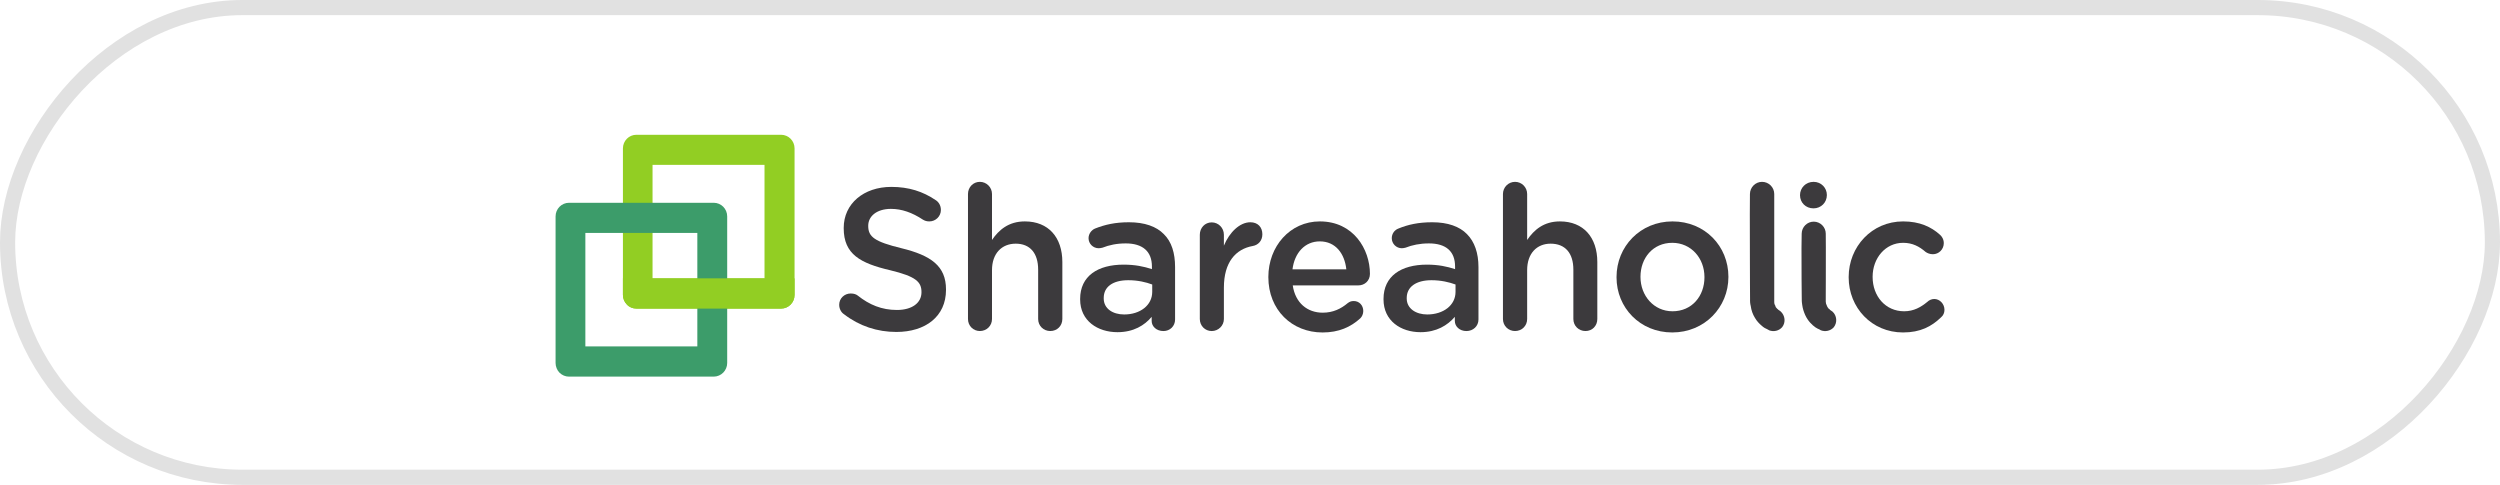
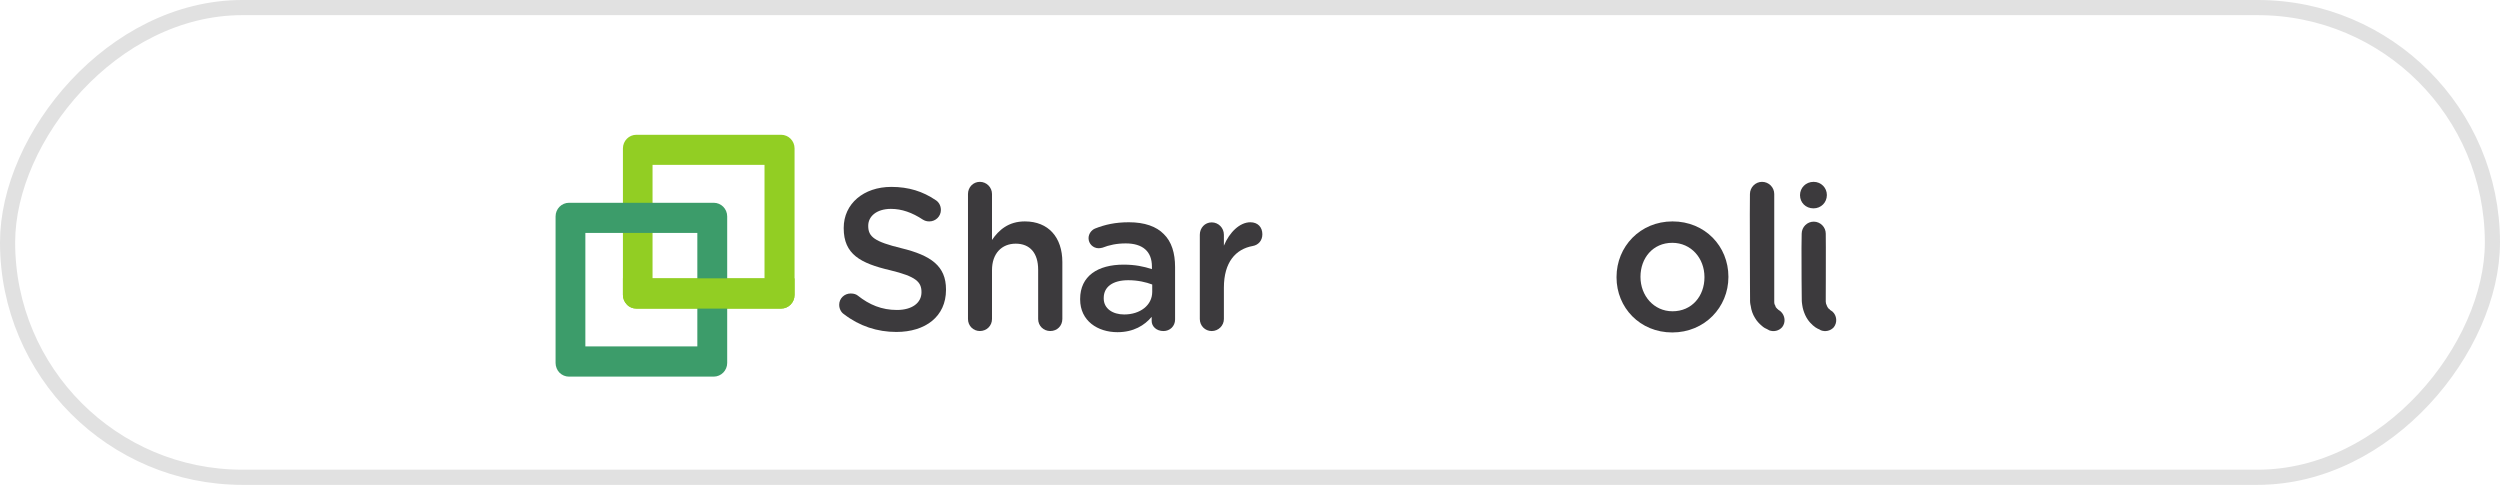
<svg xmlns="http://www.w3.org/2000/svg" width="165" height="32" viewBox="0 0 165 32" fill="none">
  <rect x="-0.5" y="0.5" width="164" height="31" rx="15.5" transform="matrix(-1 0 0 1 164 0)" stroke="#E1E1E1" />
  <path d="M50.458 10.882H43.068V18.373H50.458V10.882ZM42.002 20.367C41.762 20.367 41.535 20.277 41.371 20.095C41.208 19.929 41.113 19.712 41.113 19.461V9.795C41.113 9.297 41.511 8.895 42.002 8.895H51.55C52.043 8.895 52.441 9.297 52.441 9.795V19.461C52.441 19.966 52.043 20.367 51.55 20.367L42.002 20.367Z" fill="#92CE23" />
  <path d="M46.024 15.374H38.634V22.861H46.024V15.374ZM37.557 24.858C37.317 24.858 37.093 24.762 36.926 24.596C36.763 24.431 36.668 24.186 36.668 23.958V14.285C36.668 13.785 37.065 13.383 37.557 13.383H47.105C47.599 13.383 47.995 13.785 47.995 14.285V23.956C47.995 24.448 47.599 24.857 47.105 24.857H37.557" fill="#3C9C6A" />
  <path d="M50.459 18.372H41.113V19.461C41.113 19.712 41.209 19.929 41.371 20.095C41.536 20.277 41.762 20.367 42.003 20.367H51.551C52.043 20.367 52.441 19.966 52.441 19.461V18.373H50.459" fill="#92CE23" />
  <path d="M55.703 20.738C55.518 20.62 55.387 20.379 55.387 20.116C55.387 19.699 55.723 19.37 56.149 19.37C56.371 19.37 56.518 19.433 56.616 19.511C57.378 20.116 58.195 20.458 59.198 20.458C60.188 20.458 60.818 19.998 60.818 19.288V19.279C60.818 18.606 60.457 18.248 58.752 17.836C56.787 17.375 55.685 16.78 55.685 15.066V15.04C55.685 13.445 57.004 12.335 58.827 12.335C59.981 12.335 60.911 12.638 61.746 13.202C61.931 13.313 62.099 13.538 62.099 13.858C62.099 14.276 61.755 14.613 61.337 14.613C61.173 14.613 61.042 14.576 60.911 14.496C60.204 14.029 59.517 13.786 58.801 13.786C57.859 13.786 57.303 14.277 57.303 14.896V14.915C57.303 15.633 57.726 15.951 59.497 16.383C61.442 16.857 62.436 17.556 62.436 19.099V19.134C62.436 20.885 61.084 21.909 59.159 21.909C57.906 21.909 56.726 21.526 55.703 20.738Z" fill="#3C3A3D" />
  <path d="M63.887 12.805C63.887 12.365 64.223 12.002 64.67 12.002C65.115 12.002 65.472 12.365 65.472 12.805V15.838C65.919 15.18 66.564 14.613 67.642 14.613C69.205 14.613 70.115 15.675 70.115 17.293V21.055C70.115 21.507 69.768 21.848 69.321 21.848C68.873 21.848 68.518 21.507 68.518 21.055V17.796C68.518 16.704 67.979 16.082 67.038 16.082C66.119 16.082 65.472 16.724 65.472 17.828V21.055C65.472 21.507 65.115 21.848 64.67 21.848C64.24 21.848 63.887 21.507 63.887 21.055V12.805Z" fill="#3C3A3D" />
  <path d="M76.047 19.263V18.777C75.639 18.624 75.099 18.494 74.467 18.494C73.444 18.494 72.846 18.93 72.846 19.664V19.699C72.846 20.368 73.438 20.755 74.198 20.755C75.247 20.754 76.047 20.151 76.047 19.263ZM71.289 19.757V19.733C71.289 18.214 72.459 17.466 74.154 17.466C74.931 17.466 75.488 17.59 76.027 17.762V17.59C76.027 16.592 75.416 16.065 74.299 16.065C73.702 16.065 73.201 16.174 72.766 16.346C72.677 16.367 72.589 16.384 72.513 16.384C72.142 16.384 71.844 16.085 71.844 15.72C71.844 15.424 72.047 15.176 72.274 15.083C72.939 14.822 73.609 14.669 74.512 14.669C75.546 14.669 76.325 14.95 76.809 15.448C77.328 15.952 77.555 16.704 77.555 17.626V21.089C77.555 21.526 77.218 21.849 76.789 21.849C76.325 21.849 76.01 21.544 76.01 21.184V20.912C75.541 21.471 74.818 21.924 73.751 21.924C72.453 21.923 71.289 21.184 71.289 19.757Z" fill="#3C3A3D" />
  <path d="M79.188 15.494C79.188 15.04 79.524 14.677 79.971 14.677C80.419 14.677 80.777 15.04 80.777 15.494V16.214C81.141 15.33 81.827 14.669 82.523 14.669C83.019 14.669 83.316 14.995 83.316 15.463C83.316 15.893 83.036 16.174 82.683 16.235C81.55 16.44 80.777 17.309 80.777 18.983V21.055C80.777 21.489 80.419 21.849 79.971 21.849C79.541 21.849 79.188 21.508 79.188 21.055V15.494Z" fill="#3C3A3D" />
-   <path d="M88.858 17.778C88.748 16.742 88.151 15.931 87.107 15.931C86.126 15.931 85.438 16.686 85.304 17.778H88.858ZM87.29 21.943C85.269 21.943 83.711 20.458 83.711 18.289V18.282C83.711 16.264 85.137 14.613 87.111 14.613C89.323 14.613 90.416 16.446 90.416 18.077C90.416 18.531 90.065 18.835 89.659 18.835H85.321C85.491 20 86.29 20.637 87.298 20.637C87.983 20.637 88.505 20.379 88.95 20.005C89.078 19.914 89.17 19.868 89.349 19.868C89.707 19.868 89.976 20.151 89.976 20.528C89.976 20.73 89.886 20.903 89.787 21.002C89.154 21.583 88.364 21.943 87.29 21.943Z" fill="#3C3A3D" />
-   <path d="M96.065 19.263V18.777C95.647 18.624 95.11 18.494 94.477 18.494C93.468 18.494 92.844 18.93 92.844 19.664V19.699C92.844 20.368 93.453 20.755 94.199 20.755C95.259 20.754 96.065 20.151 96.065 19.263ZM91.312 19.757V19.733C91.312 18.214 92.483 17.466 94.176 17.466C94.941 17.466 95.497 17.59 96.035 17.762V17.59C96.035 16.592 95.438 16.065 94.309 16.065C93.711 16.065 93.2 16.174 92.766 16.346C92.673 16.367 92.599 16.384 92.522 16.384C92.153 16.384 91.857 16.085 91.857 15.72C91.857 15.424 92.041 15.176 92.297 15.083C92.934 14.822 93.618 14.669 94.529 14.669C95.555 14.669 96.333 14.95 96.817 15.448C97.323 15.952 97.579 16.704 97.579 17.626V21.089C97.579 21.526 97.228 21.849 96.783 21.849C96.333 21.849 96.019 21.544 96.019 21.184V20.912C95.537 21.471 94.812 21.924 93.752 21.924C92.466 21.923 91.312 21.184 91.312 19.757Z" fill="#3C3A3D" />
-   <path d="M99.195 12.805C99.195 12.365 99.547 12.002 99.993 12.002C100.44 12.002 100.792 12.365 100.792 12.805V15.838C101.239 15.18 101.881 14.613 102.955 14.613C104.515 14.613 105.423 15.675 105.423 17.293V21.055C105.423 21.507 105.088 21.848 104.642 21.848C104.195 21.848 103.842 21.507 103.842 21.055V17.796C103.842 16.704 103.303 16.082 102.34 16.082C101.433 16.082 100.792 16.724 100.792 17.828V21.055C100.792 21.507 100.44 21.848 99.992 21.848C99.553 21.848 99.195 21.507 99.195 21.055L99.195 12.805Z" fill="#3C3A3D" />
  <path d="M112.494 18.307V18.282C112.494 17.045 111.618 16.026 110.37 16.026C109.09 16.026 108.272 17.035 108.272 18.265V18.282C108.272 19.511 109.148 20.544 110.387 20.544C111.675 20.544 112.494 19.53 112.494 18.307ZM106.691 18.307V18.282C106.691 16.272 108.255 14.613 110.387 14.613C112.528 14.613 114.075 16.251 114.075 18.265V18.282C114.075 20.277 112.509 21.942 110.369 21.942C108.239 21.943 106.691 20.304 106.691 18.307Z" fill="#3C3A3D" />
  <path d="M119.696 12.002C119.174 12.002 118.801 12.406 118.801 12.877V12.885C118.801 13.363 119.171 13.752 119.691 13.752C120.193 13.752 120.573 13.36 120.573 12.877V12.868C120.573 12.397 120.199 12.002 119.696 12.002Z" fill="#3C3A3D" />
-   <path d="M122.012 18.307V18.282C122.012 16.29 123.534 14.613 125.605 14.613C126.7 14.613 127.459 14.972 128.038 15.494C128.148 15.584 128.29 15.782 128.29 16.046C128.29 16.459 127.963 16.779 127.569 16.779C127.367 16.779 127.199 16.704 127.09 16.627C126.679 16.272 126.231 16.026 125.605 16.026C124.441 16.026 123.593 17.035 123.593 18.265V18.282C123.593 19.546 124.441 20.544 125.673 20.544C126.306 20.544 126.776 20.277 127.216 19.914C127.306 19.823 127.476 19.733 127.661 19.733C128.023 19.733 128.335 20.055 128.335 20.451C128.335 20.644 128.259 20.821 128.11 20.943C127.485 21.546 126.752 21.942 125.598 21.942C123.534 21.943 122.012 20.304 122.012 18.307Z" fill="#3C3A3D" />
  <path d="M117.1 12.804C117.1 12.804 117.1 13.341 117.1 14.146C117.1 14.951 117.1 16.037 117.1 17.113C117.1 17.647 117.1 18.191 117.1 18.692C117.1 18.939 117.1 19.189 117.1 19.42C117.1 19.545 117.1 19.642 117.1 19.75C117.1 19.8 117.1 19.824 117.1 19.871C117.1 19.898 117.1 19.914 117.1 19.939C117.1 20.051 117.14 20.14 117.176 20.191C117.189 20.275 117.224 20.302 117.262 20.34C117.279 20.367 117.303 20.389 117.335 20.408C117.363 20.431 117.368 20.444 117.368 20.444L117.524 20.555C117.816 20.821 117.872 21.274 117.625 21.591C117.404 21.845 117.056 21.913 116.76 21.799C116.76 21.799 116.726 21.771 116.636 21.728C116.548 21.693 116.404 21.623 116.267 21.493C116.115 21.365 115.944 21.188 115.828 20.982C115.68 20.745 115.586 20.483 115.547 20.186C115.53 20.116 115.514 20.047 115.508 19.964C115.498 19.832 115.504 19.823 115.504 19.749C115.502 19.642 115.502 19.545 115.502 19.42C115.5 19.189 115.498 18.94 115.498 18.692C115.496 18.191 115.494 17.647 115.493 17.112C115.491 16.037 115.488 14.951 115.488 14.146C115.493 13.341 115.496 12.804 115.496 12.804C115.5 12.363 115.856 12.002 116.294 12.002C116.742 12.002 117.1 12.365 117.1 12.804Z" fill="#3C3A3D" />
  <path d="M120.5 15.421C120.5 15.421 120.5 15.799 120.506 16.355C120.508 16.922 120.511 17.663 120.504 18.42C120.501 18.799 120.5 19.176 120.5 19.525C120.5 19.613 120.5 19.698 120.5 19.781V19.833C120.5 19.892 120.5 19.852 120.5 19.864C120.5 19.884 120.5 19.912 120.5 19.914C120.504 20.005 120.53 20.095 120.562 20.146C120.59 20.198 120.594 20.253 120.622 20.277C120.657 20.317 120.679 20.354 120.687 20.367C120.713 20.383 120.742 20.403 120.764 20.419C120.769 20.433 120.769 20.444 120.769 20.444L120.944 20.565C121.23 20.821 121.281 21.283 121.028 21.601C120.807 21.845 120.466 21.909 120.176 21.799C120.176 21.799 120.142 21.778 120.08 21.742C120.023 21.728 119.936 21.676 119.818 21.605C119.605 21.456 119.317 21.184 119.138 20.782C119.05 20.579 118.978 20.367 118.947 20.127C118.939 20.078 118.929 20.005 118.923 19.939L118.917 19.834V19.781C118.916 19.699 118.914 19.612 118.914 19.525C118.911 19.176 118.907 18.799 118.904 18.42C118.896 17.663 118.899 16.921 118.899 16.355C118.909 15.8 118.911 15.42 118.911 15.42C118.917 14.979 119.277 14.625 119.712 14.629C120.143 14.632 120.5 14.988 120.5 15.421Z" fill="#3C3A3D" />
</svg>